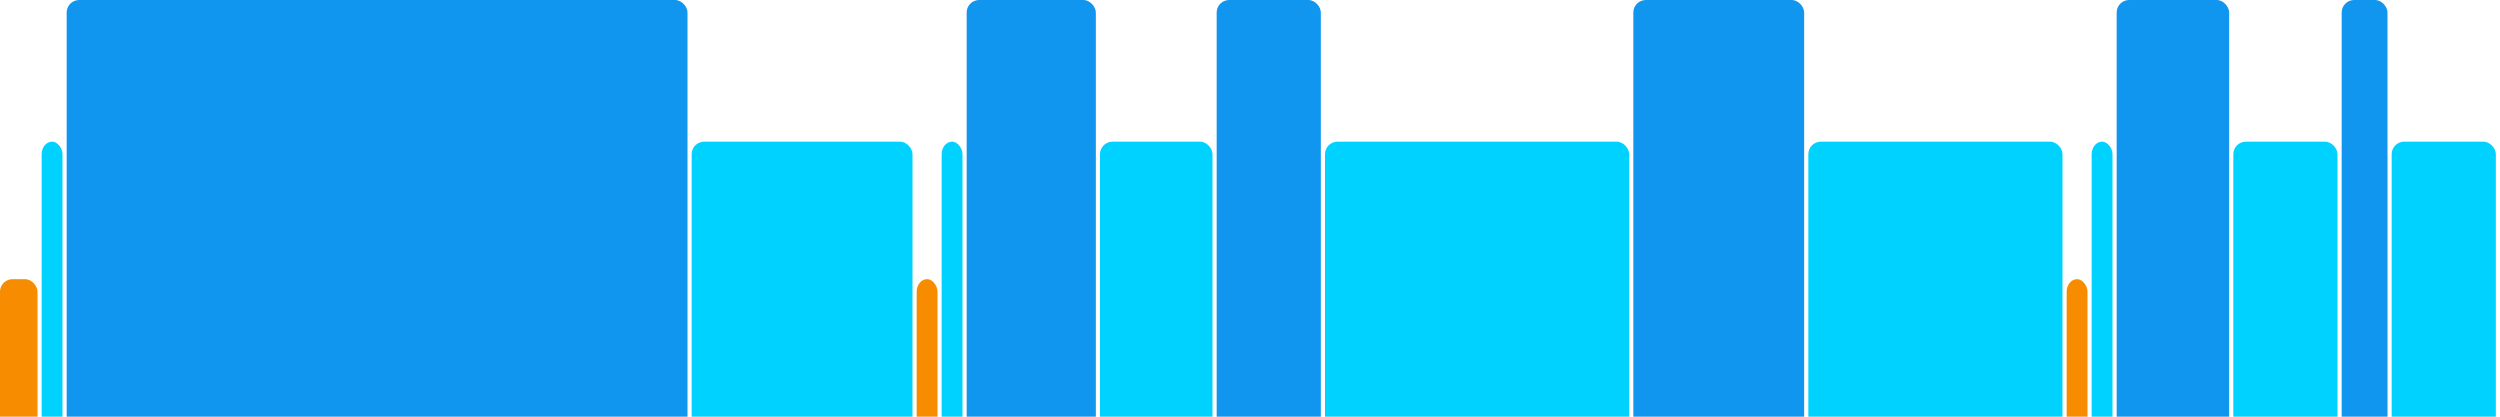
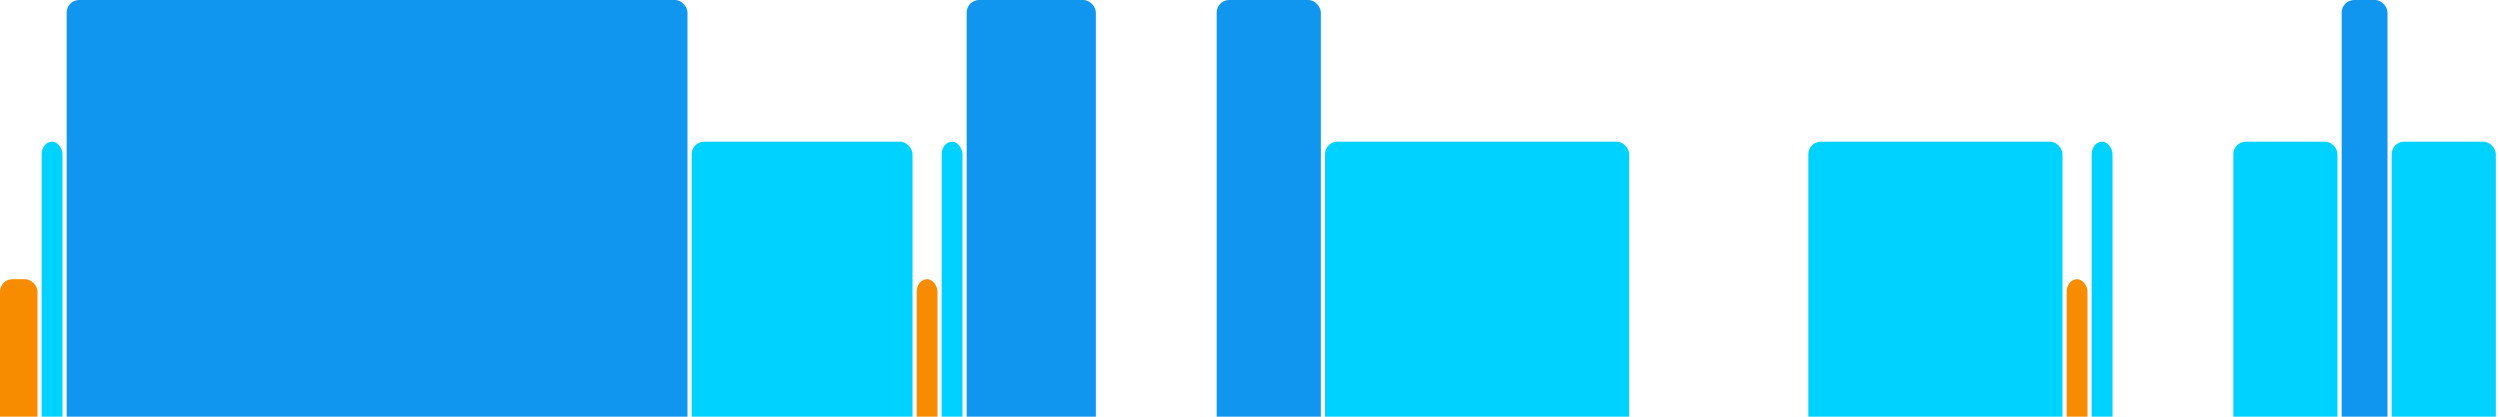
<svg xmlns="http://www.w3.org/2000/svg" version="1.1" baseProfile="full" width="600" height="100">
  <rect x="0" y="67" rx="3" ry="3" width="9" height="43" fill="rgb(248,140,0)" />
  <rect x="10" y="34" rx="3" ry="3" width="5" height="76" fill="rgb(0,210,255)" />
  <rect x="16" y="0" rx="3" ry="3" width="149" height="110" fill="rgb(17,150,239)" />
  <rect x="166" y="34" rx="3" ry="3" width="53" height="76" fill="rgb(0,210,255)" />
  <rect x="220" y="67" rx="3" ry="3" width="5" height="43" fill="rgb(248,140,0)" />
  <rect x="226" y="34" rx="3" ry="3" width="5" height="76" fill="rgb(0,210,255)" />
  <rect x="232" y="0" rx="3" ry="3" width="31" height="110" fill="rgb(17,150,239)" />
-   <rect x="264" y="34" rx="3" ry="3" width="27" height="76" fill="rgb(0,210,255)" />
  <rect x="292" y="0" rx="3" ry="3" width="25" height="110" fill="rgb(17,150,239)" />
  <rect x="318" y="34" rx="3" ry="3" width="73" height="76" fill="rgb(0,210,255)" />
-   <rect x="392" y="0" rx="3" ry="3" width="41" height="110" fill="rgb(17,150,239)" />
  <rect x="434" y="34" rx="3" ry="3" width="61" height="76" fill="rgb(0,210,255)" />
  <rect x="496" y="67" rx="3" ry="3" width="5" height="43" fill="rgb(248,140,0)" />
  <rect x="502" y="34" rx="3" ry="3" width="5" height="76" fill="rgb(0,210,255)" />
-   <rect x="508" y="0" rx="3" ry="3" width="27" height="110" fill="rgb(17,150,239)" />
  <rect x="536" y="34" rx="3" ry="3" width="25" height="76" fill="rgb(0,210,255)" />
  <rect x="562" y="0" rx="3" ry="3" width="11" height="110" fill="rgb(17,150,239)" />
  <rect x="574" y="34" rx="3" ry="3" width="25" height="76" fill="rgb(0,210,255)" />
</svg>